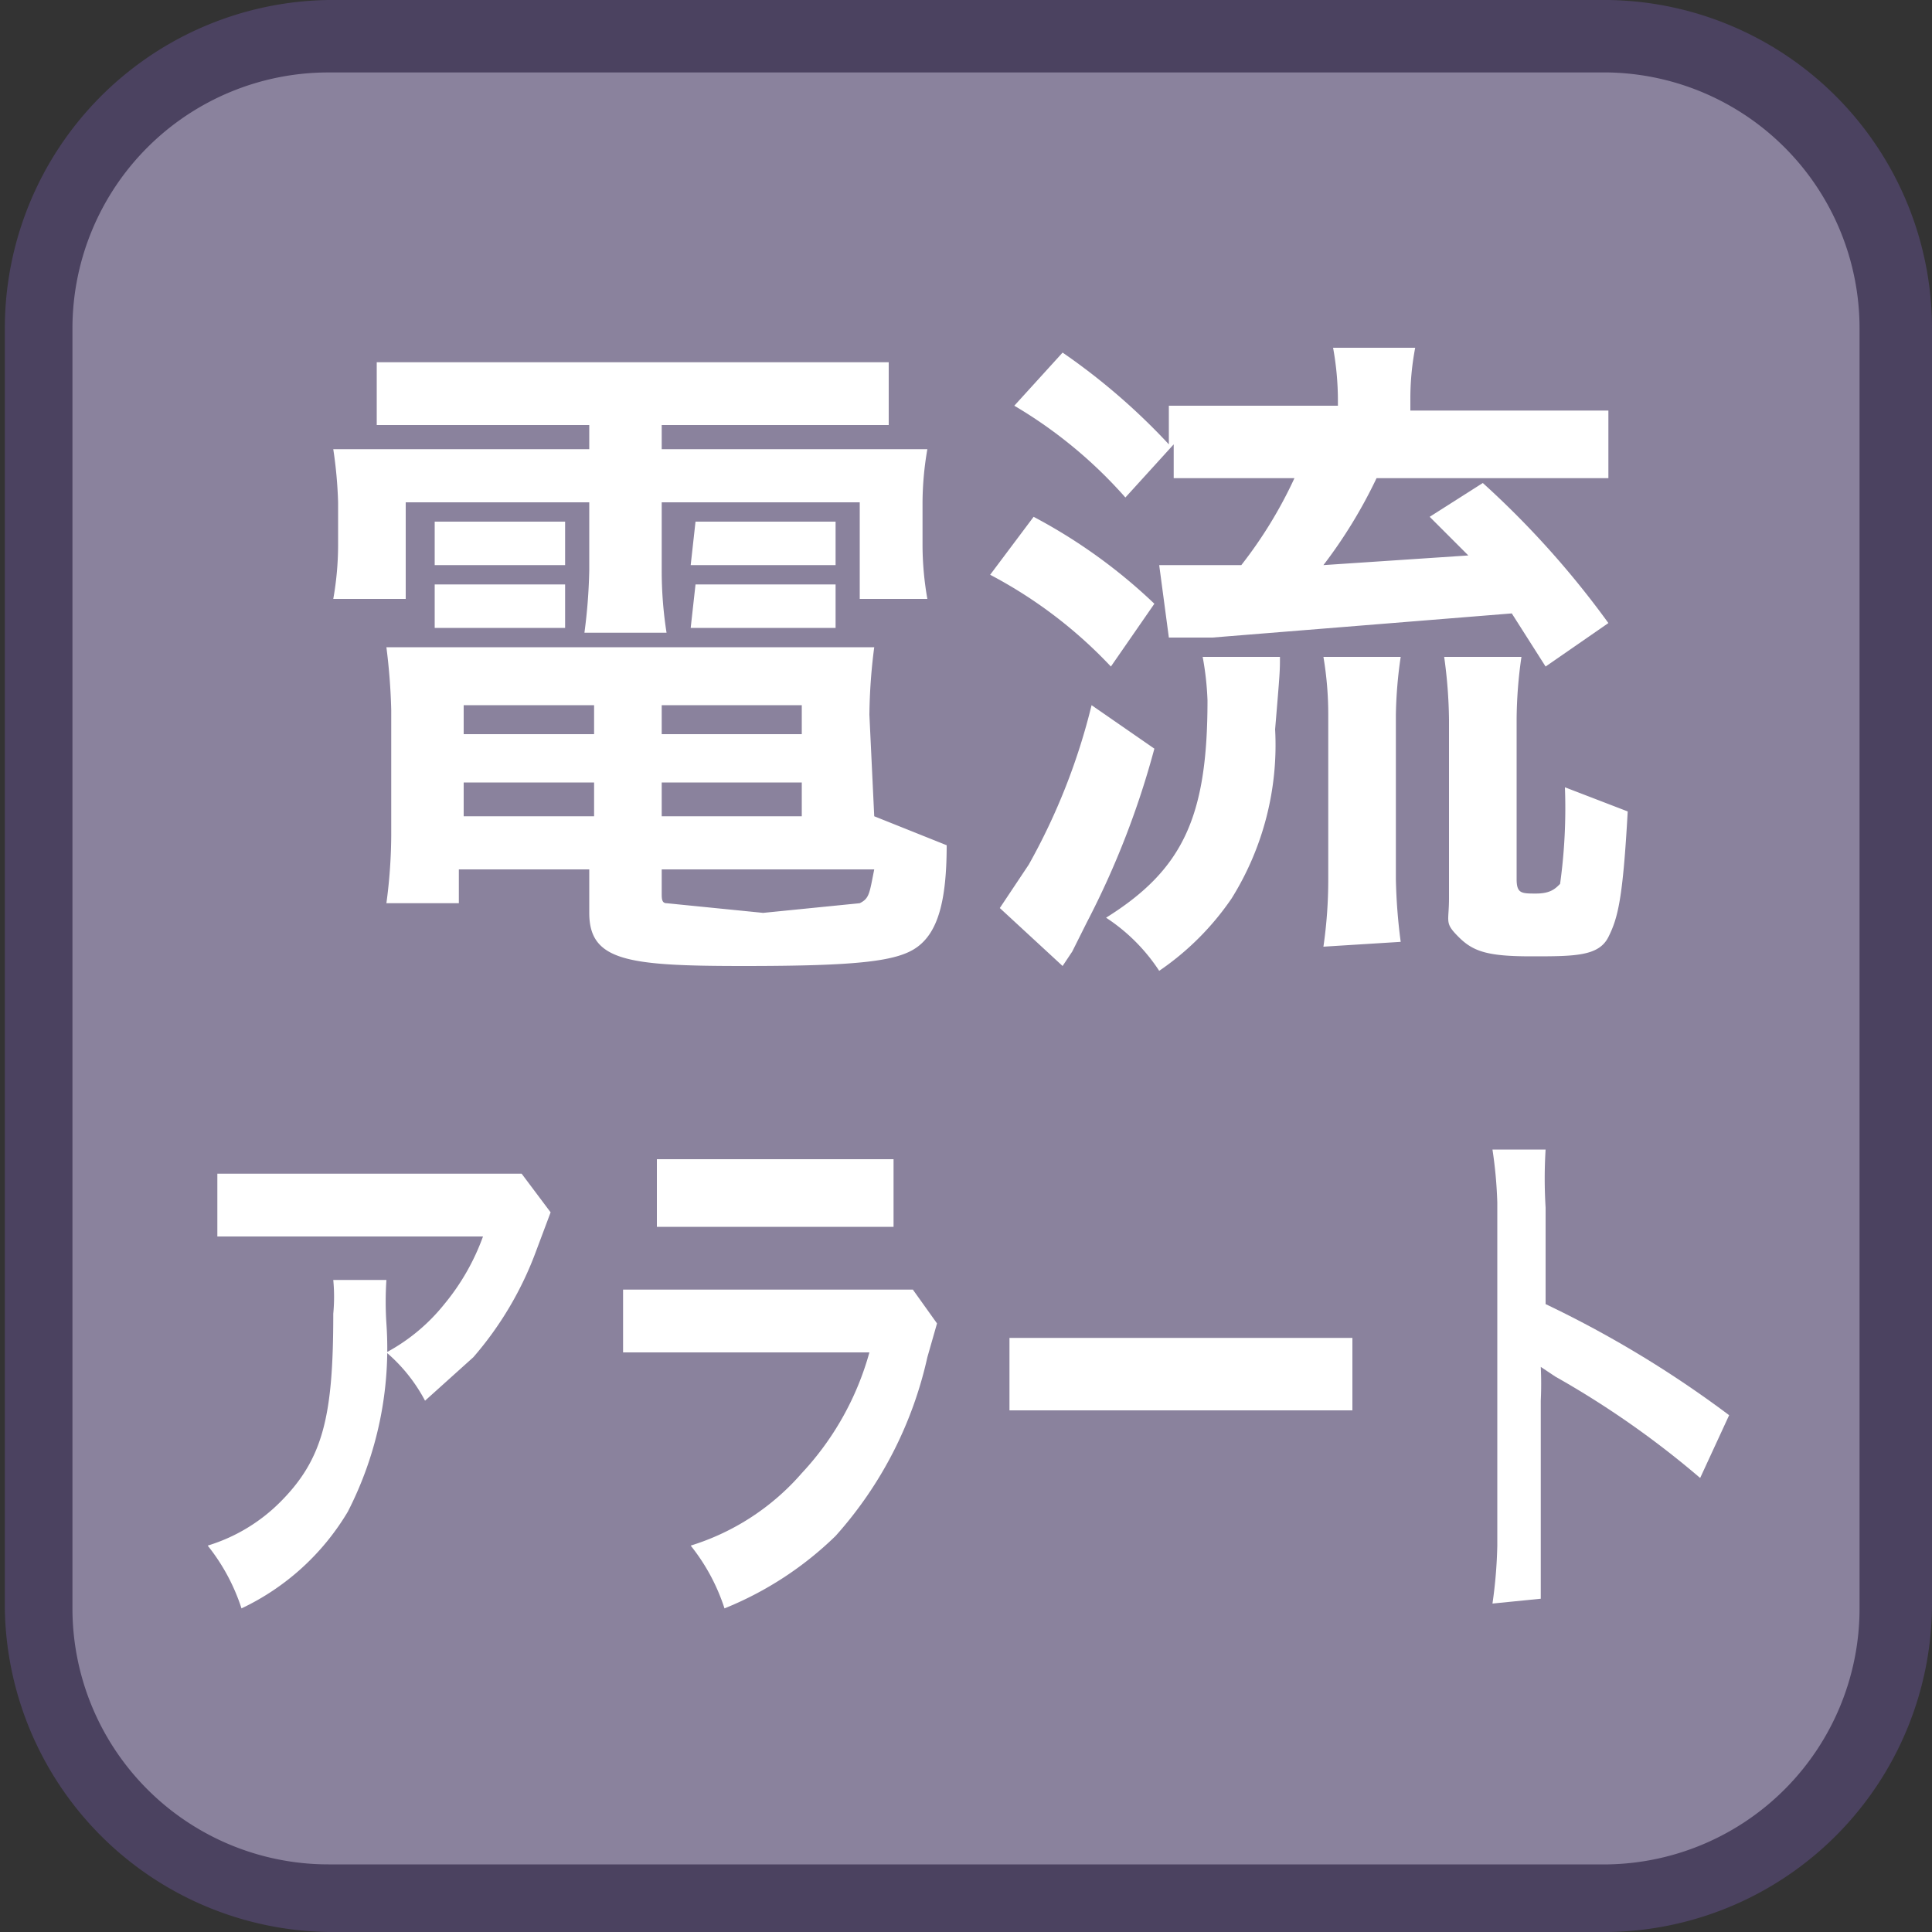
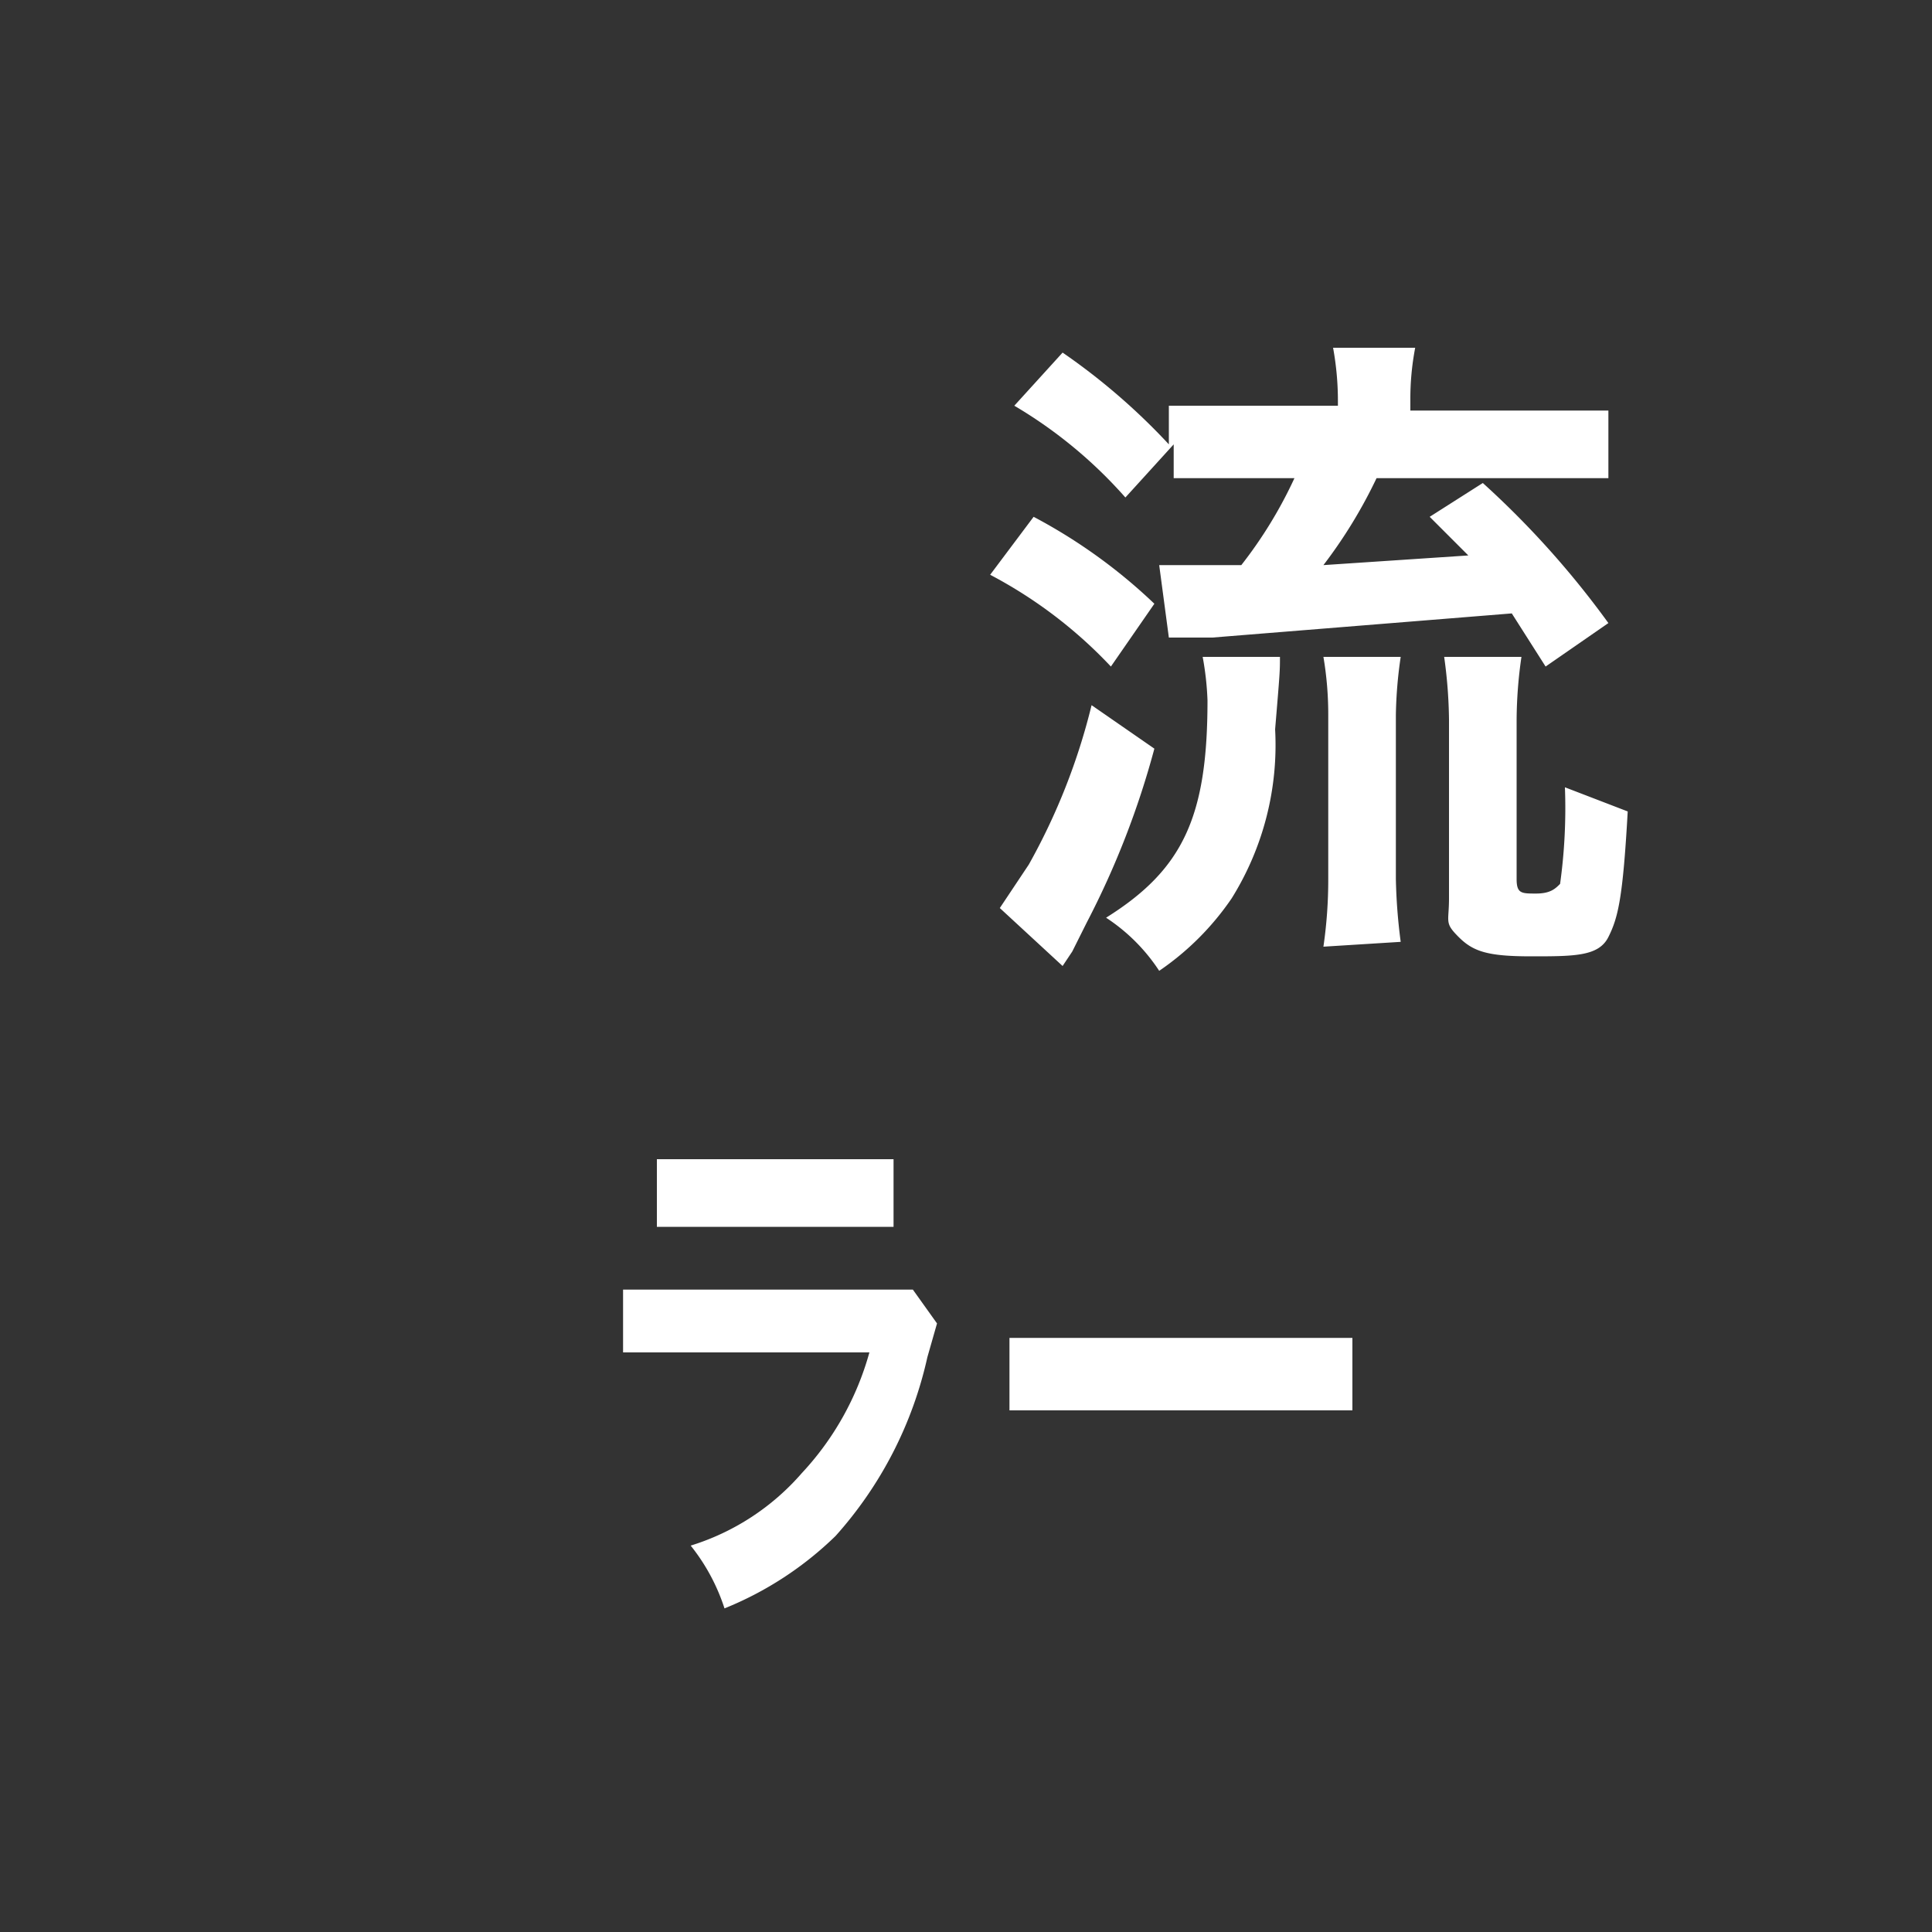
<svg xmlns="http://www.w3.org/2000/svg" id="_1" data-name="1" viewBox="0 0 40 40">
  <rect x="0" y="0" width="40" height="40" fill="#333333" stroke="none" />
  <title>NEW_icon</title>
-   <rect x="0.8" y="0.7" width="38.5" height="38.5" rx="6" ry="6" style="fill:#8a829d" />
-   <path d="M33.3,1.5a5.3,5.3,0,0,1,5.2,5.3V33.3a5.3,5.3,0,0,1-5.2,5.3H6.8a5.3,5.3,0,0,1-5.3-5.3V6.8A5.3,5.3,0,0,1,6.8,1.5H33.3m0-1.5H6.8A6.8,6.8,0,0,0,.1,6.8V33.3A6.8,6.8,0,0,0,6.8,40H33.3a6.8,6.8,0,0,0,6.7-6.8V6.8A6.8,6.8,0,0,0,33.3,0Z" style="fill:#4b4260" />
-   <path d="M9.3,8.8H7.8V7.5H18.4V8.8H13.7v.5h5.5a6.6,6.6,0,0,0-.1,1.1v.9a6.5,6.5,0,0,0,.1,1.1H17.8v-2H13.7v1.4a8.3,8.3,0,0,0,.1,1.3H12.1a11.3,11.3,0,0,0,.1-1.3V10.4H8.4v2H6.9A6.4,6.4,0,0,0,7,11.3v-.9a9,9,0,0,0-.1-1.1h5.3V8.8Zm8.8,8.1,1.5.6c0,1.2-.2,1.8-.6,2.1s-1.2.4-3.6.4-3.2-.1-3.2-1.1V18H9.5v.7H8a10.8,10.8,0,0,0,.1-1.4V14.7A12.6,12.6,0,0,0,8,13.4H18.1a11.6,11.6,0,0,0-.1,1.4ZM9,10.8h2.7v.9H9Zm0,1.3h2.7V13H9Zm.6,2.5v.6h2.7v-.6Zm0,1.6v.7h2.7v-.7Zm4.1-1h2.9v-.6H13.7Zm0,1.7h2.9v-.7H13.7Zm0,1.6c0,.1,0,.2.1.2l2,.2,2-.2c.2-.1.2-.2.3-.7H13.7Zm.7-7.7h2.9v.9H14.3Zm0,1.3h2.9V13H14.3Z" style="fill:#fff" />
  <path d="M21.4,10.7a11.2,11.2,0,0,1,2.5,1.8L23,13.8a9.5,9.5,0,0,0-2.5-1.9Zm2.5,4.8a17.7,17.7,0,0,1-1.4,3.6l-.3.6L22,20l-1.3-1.2.6-.9a13.1,13.1,0,0,0,1.3-3.3Zm-.6-5.2A9.5,9.5,0,0,0,21,8.4l1-1.1a13.3,13.3,0,0,1,2.2,1.9V8.4h3.5V8.3a6.1,6.1,0,0,0-.1-1.1h1.7a5.6,5.6,0,0,0-.1,1.1v.2h4.1V9.9H28.5a10.1,10.1,0,0,1-1.1,1.8l3-.2-.8-.8,1.1-.7a18.7,18.7,0,0,1,2.6,2.9l-1.3.9-.7-1.1-6.2.5h-.9l-.2-1.5h1.7a9.1,9.1,0,0,0,1.1-1.8H24.3V9.2Zm3.2,3.3c0,.3,0,.3-.1,1.5a6,6,0,0,1-.9,3.5A5.7,5.7,0,0,1,24,20.1,3.8,3.8,0,0,0,22.9,19c1.6-1,2.1-2.1,2.1-4.5a6.1,6.1,0,0,0-.1-.9Zm.9,6a9.6,9.6,0,0,0,.1-1.4V14.8a7.1,7.1,0,0,0-.1-1.2H29a9.1,9.1,0,0,0-.1,1.2v3.4a11.6,11.6,0,0,0,.1,1.3Zm4-1.4c0,.3.1.3.4.3s.4-.1.5-.2a11.4,11.4,0,0,0,.1-2l1.3.5c-.1,1.8-.2,2.2-.4,2.6s-.7.4-1.6.4-1.2-.1-1.5-.4-.2-.3-.2-.8V14.9a10,10,0,0,0-.1-1.3h1.6a9.3,9.3,0,0,0-.1,1.3Z" style="fill:#fff" />
-   <path d="M8,26.5a6.9,6.9,0,0,0,0,.9,7.4,7.4,0,0,1-.8,3.9,5.1,5.1,0,0,1-2.2,2A4.1,4.1,0,0,0,4.3,32a3.6,3.6,0,0,0,1.5-.9c.9-.9,1.1-1.8,1.1-3.9a3.7,3.7,0,0,0,0-.7Zm3.4-1.4-.3.8a7.1,7.1,0,0,1-1.3,2.2l-1,.9A3.4,3.4,0,0,0,8,28a3.9,3.9,0,0,0,1.2-1,4.7,4.7,0,0,0,.8-1.4H4.5V24.3h6.3Z" style="fill:#fff" />
  <path d="M19.4,27.4l-.2.7a8.2,8.2,0,0,1-1.9,3.7A7.1,7.1,0,0,1,15,33.3a4.1,4.1,0,0,0-.7-1.3,5,5,0,0,0,2.3-1.5A6,6,0,0,0,18,28H12.9V26.7h6ZM13.6,24h4.9v1.4H13.6Z" style="fill:#fff" />
  <path d="M20.9,27.7H28v1.5H20.9Z" style="fill:#fff" />
-   <path d="M30.9,33.2a9.7,9.7,0,0,0,.1-1.2V24.9a9.1,9.1,0,0,0-.1-1.1H32a9.8,9.8,0,0,0,0,1.2v2a22.4,22.4,0,0,1,3.8,2.3l-.6,1.3a18.9,18.9,0,0,0-3-2.1l-.3-.2a7.4,7.4,0,0,1,0,.7v2.9c0,.6,0,.9,0,1.2Z" style="fill:#fff" />
</svg>